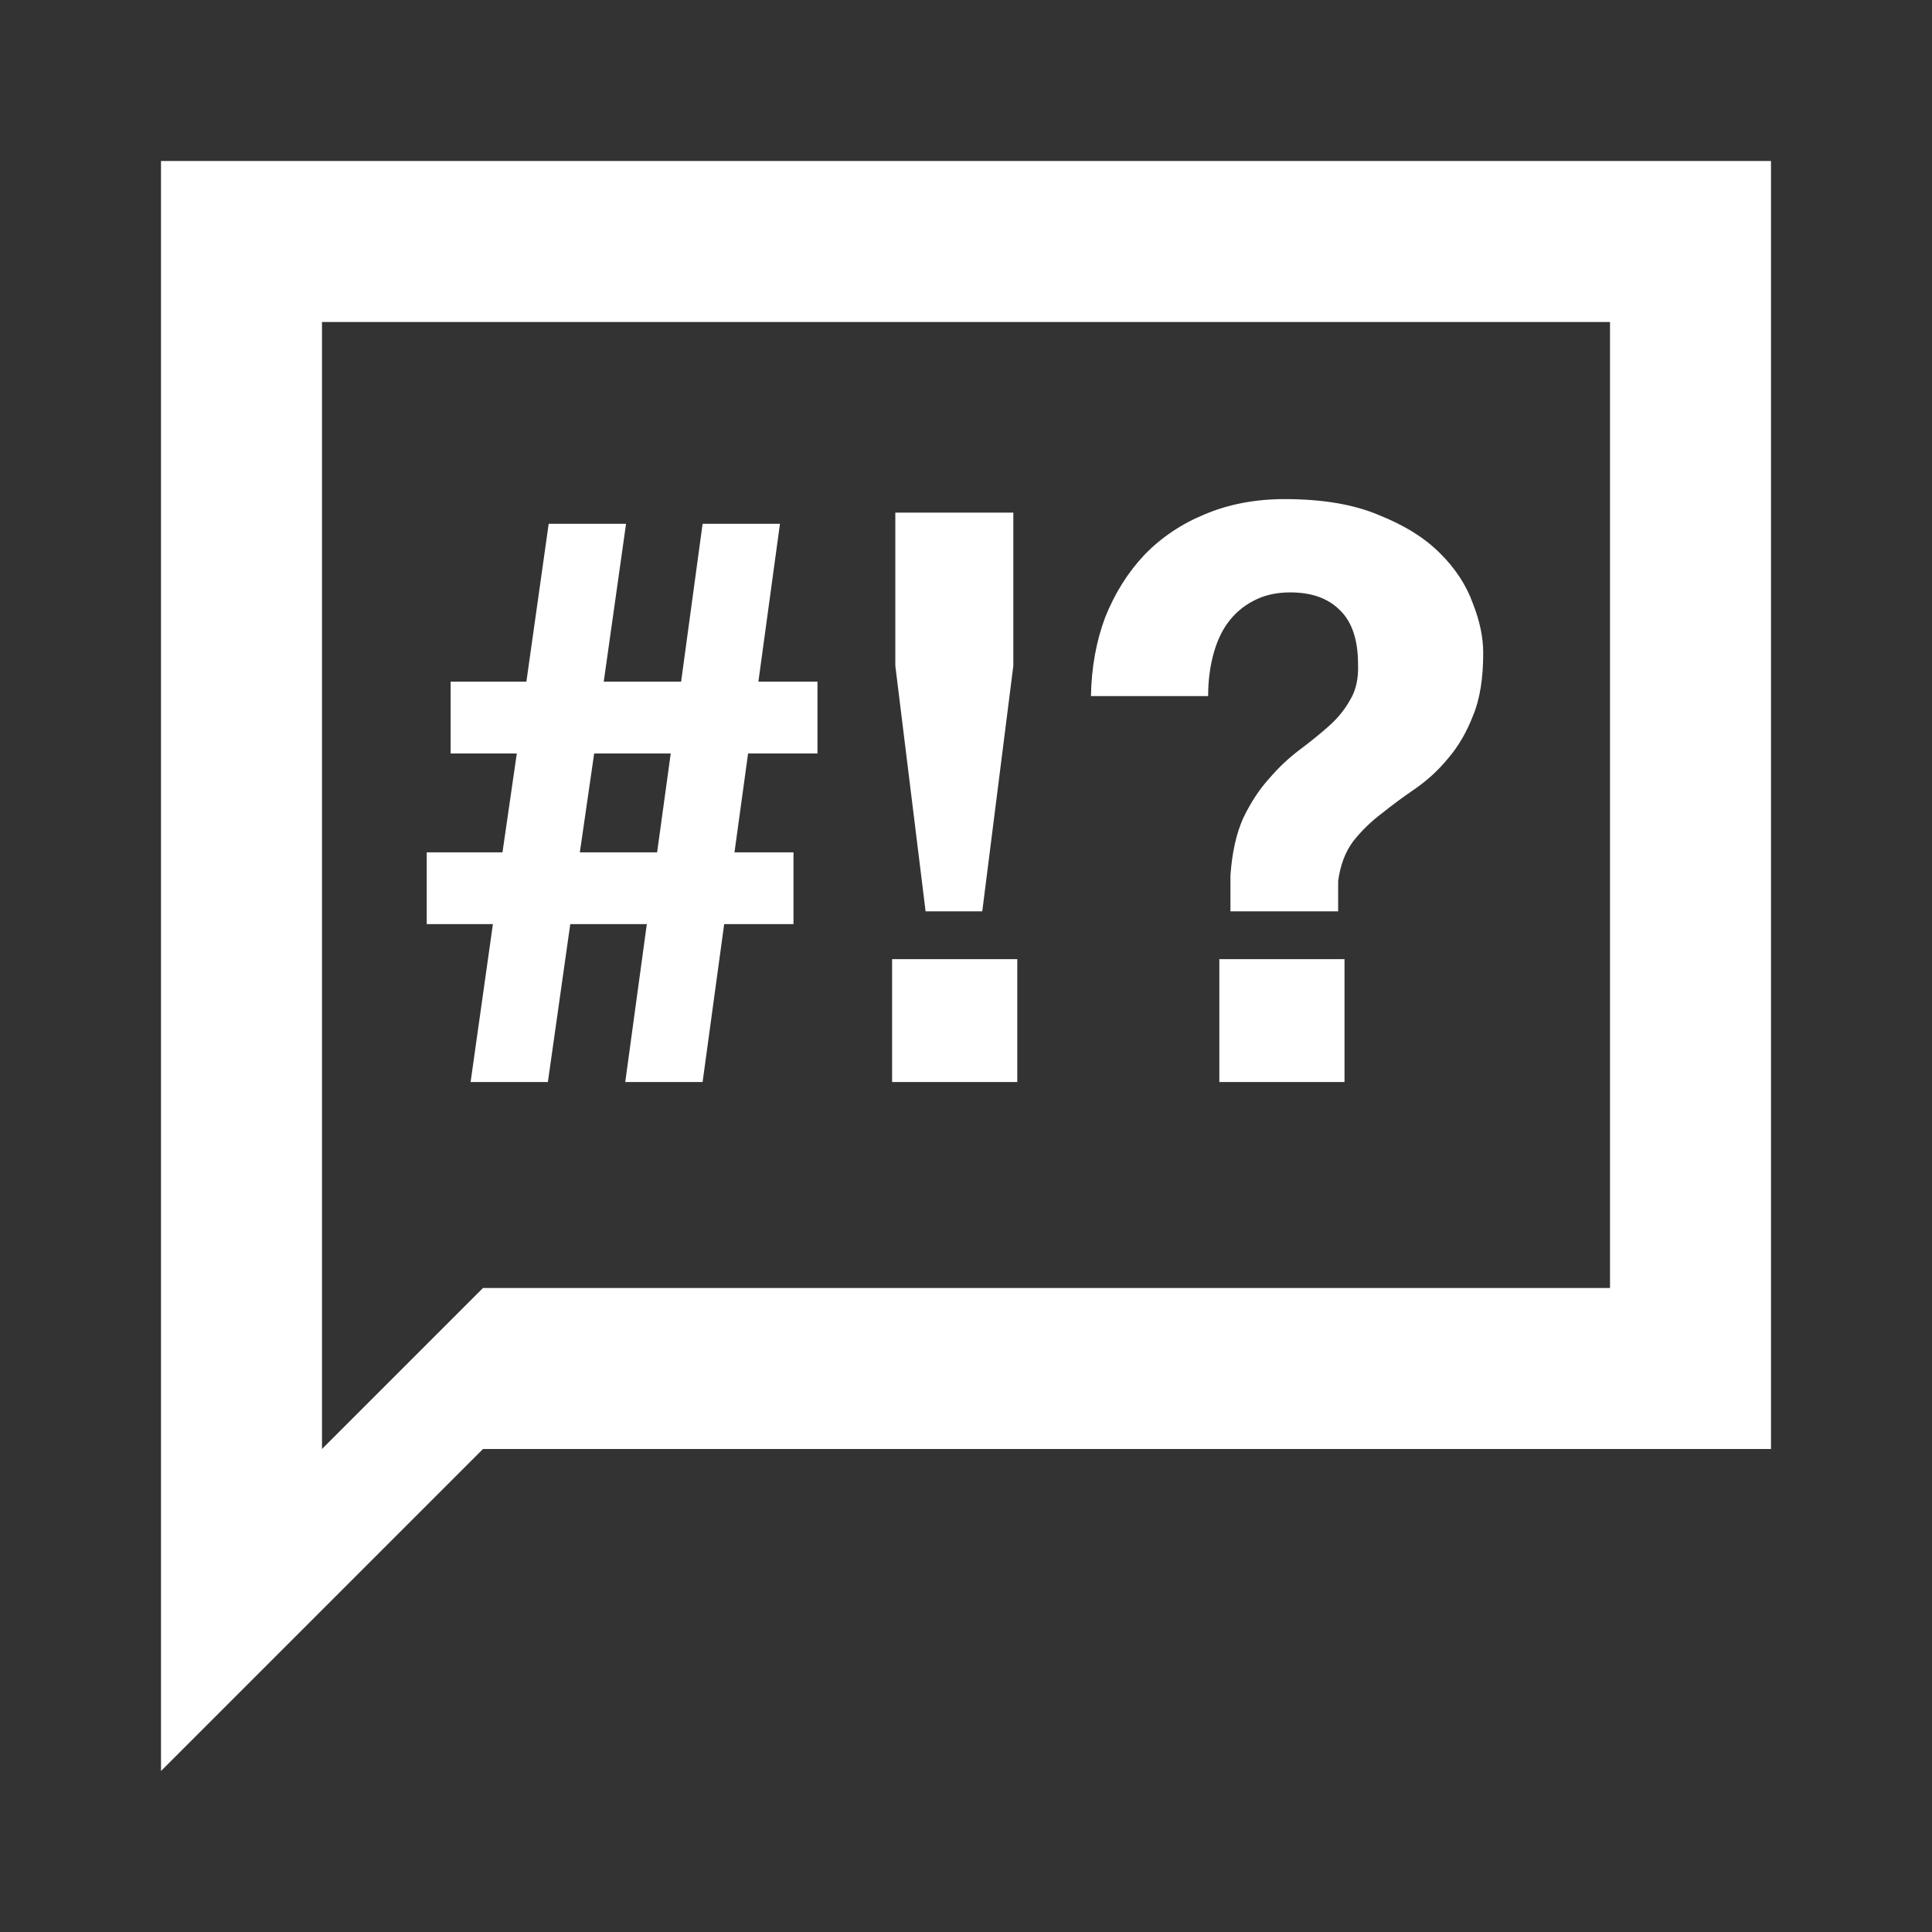
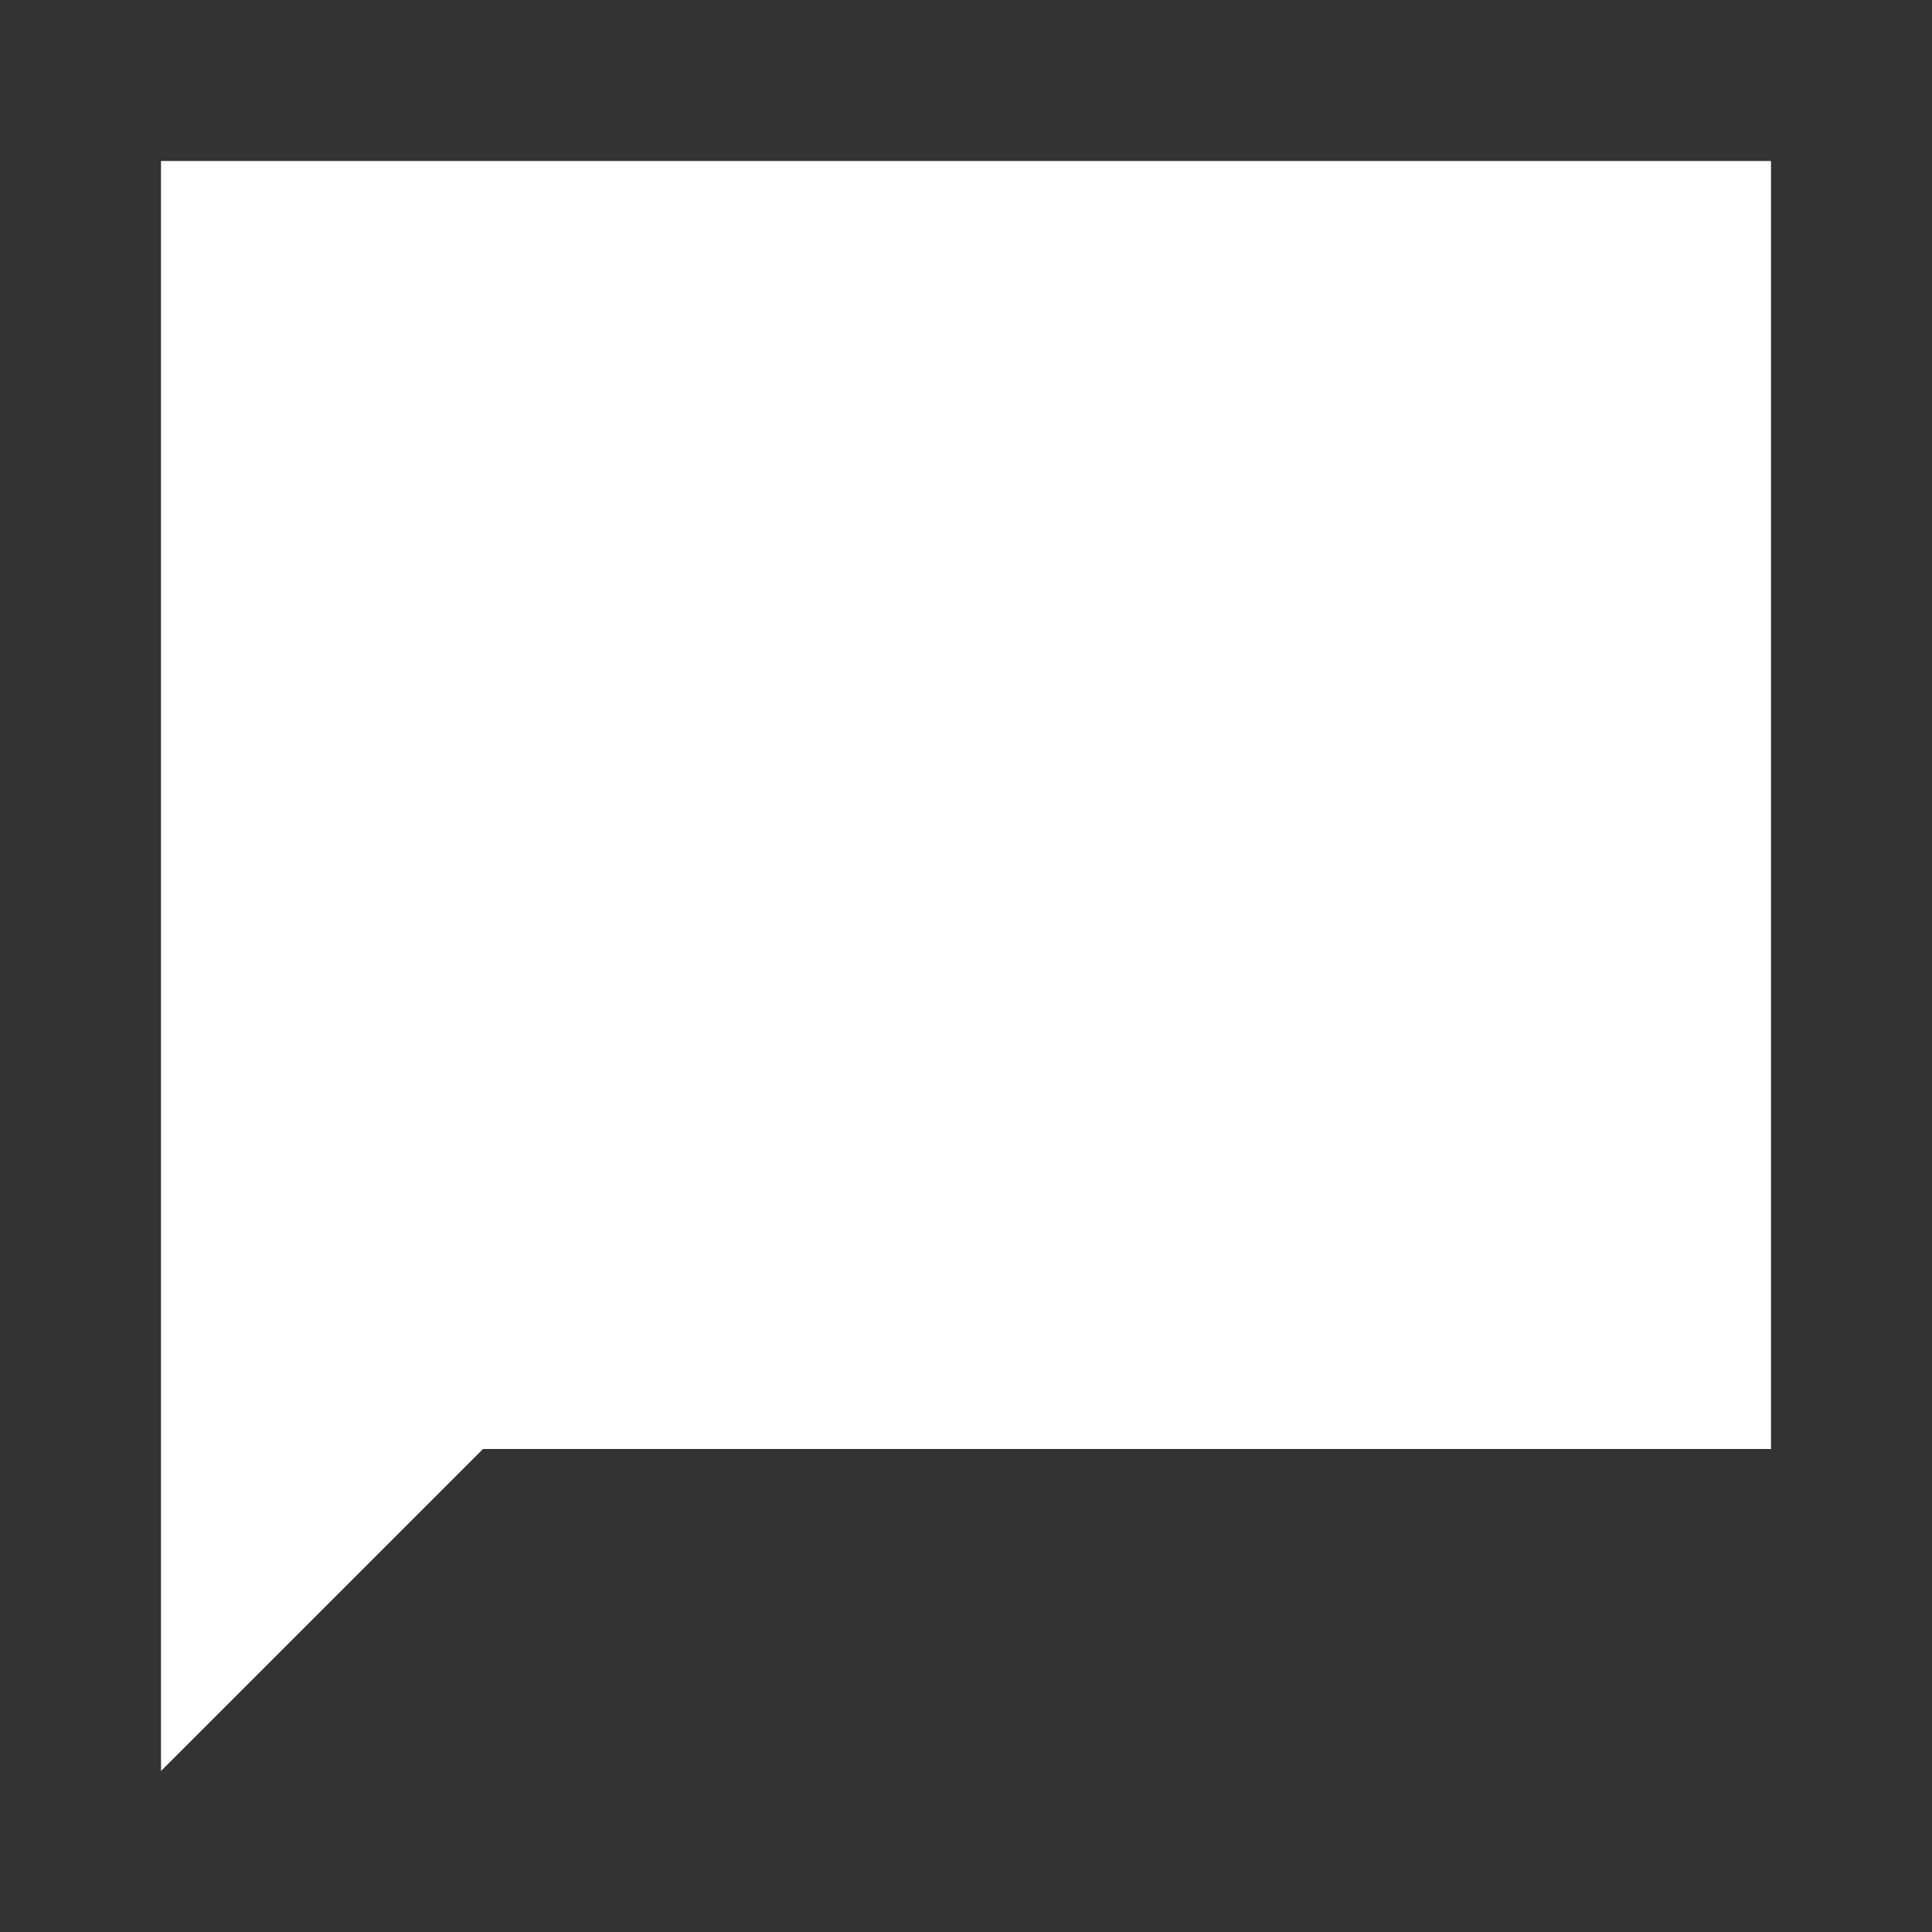
<svg xmlns="http://www.w3.org/2000/svg" width="24" height="24" viewBox="0 0 24 24" fill="none">
  <rect x="0" y="0" width="24" height="24" fill="#333333" stroke="none" />
-   <path d="M22 2H2V22L6 18H22V2ZM20 16H6L4 18V4H20V16Z" fill="white" />
+   <path d="M22 2H2V22L6 18H22V2ZM20 16H6L4 18H20V16Z" fill="white" />
  <path d="M7.381 9.36H8.332L8.163 10.588H7.203L7.381 9.36ZM6.123 11.48L5.846 13.441H6.806L7.084 11.48H8.035L7.767 13.441H8.728L8.996 11.48H9.857V10.588H9.124L9.293 9.36H10.155V8.468H9.421L9.689 6.507H8.728L8.461 8.468H7.5L7.777 6.507H6.816L6.539 8.468H5.598V9.36H6.42L6.242 10.588H5.301V11.48H6.123Z" fill="white" />
-   <path d="M11.082 11.915V13.441H12.637V11.915H11.082ZM12.588 8.27V6.368H11.122V8.27L11.498 11.321H12.202L12.588 8.27Z" fill="white" />
  <path d="M16.702 11.915V13.441H15.147V11.915H16.702ZM13.552 8.647C13.559 8.29 13.618 7.963 13.73 7.666C13.849 7.369 14.011 7.111 14.216 6.893C14.427 6.675 14.678 6.507 14.968 6.388C15.265 6.263 15.596 6.2 15.959 6.2C16.428 6.2 16.817 6.266 17.128 6.398C17.445 6.524 17.699 6.682 17.89 6.874C18.082 7.065 18.217 7.273 18.297 7.498C18.383 7.715 18.425 7.92 18.425 8.112C18.425 8.429 18.383 8.69 18.297 8.894C18.217 9.099 18.115 9.274 17.99 9.419C17.871 9.565 17.735 9.69 17.583 9.796C17.438 9.895 17.299 9.997 17.167 10.103C17.035 10.202 16.916 10.317 16.811 10.449C16.712 10.582 16.649 10.747 16.623 10.945V11.321H15.285V10.875C15.305 10.591 15.358 10.354 15.444 10.162C15.536 9.971 15.642 9.809 15.761 9.677C15.88 9.538 16.005 9.419 16.137 9.32C16.269 9.221 16.392 9.122 16.504 9.023C16.616 8.924 16.705 8.815 16.771 8.696C16.844 8.577 16.877 8.429 16.87 8.25C16.87 7.947 16.794 7.722 16.642 7.577C16.497 7.432 16.292 7.359 16.028 7.359C15.85 7.359 15.695 7.395 15.563 7.468C15.437 7.534 15.332 7.626 15.246 7.745C15.166 7.857 15.107 7.993 15.067 8.151C15.028 8.303 15.008 8.468 15.008 8.647H13.552Z" fill="white" />
</svg>